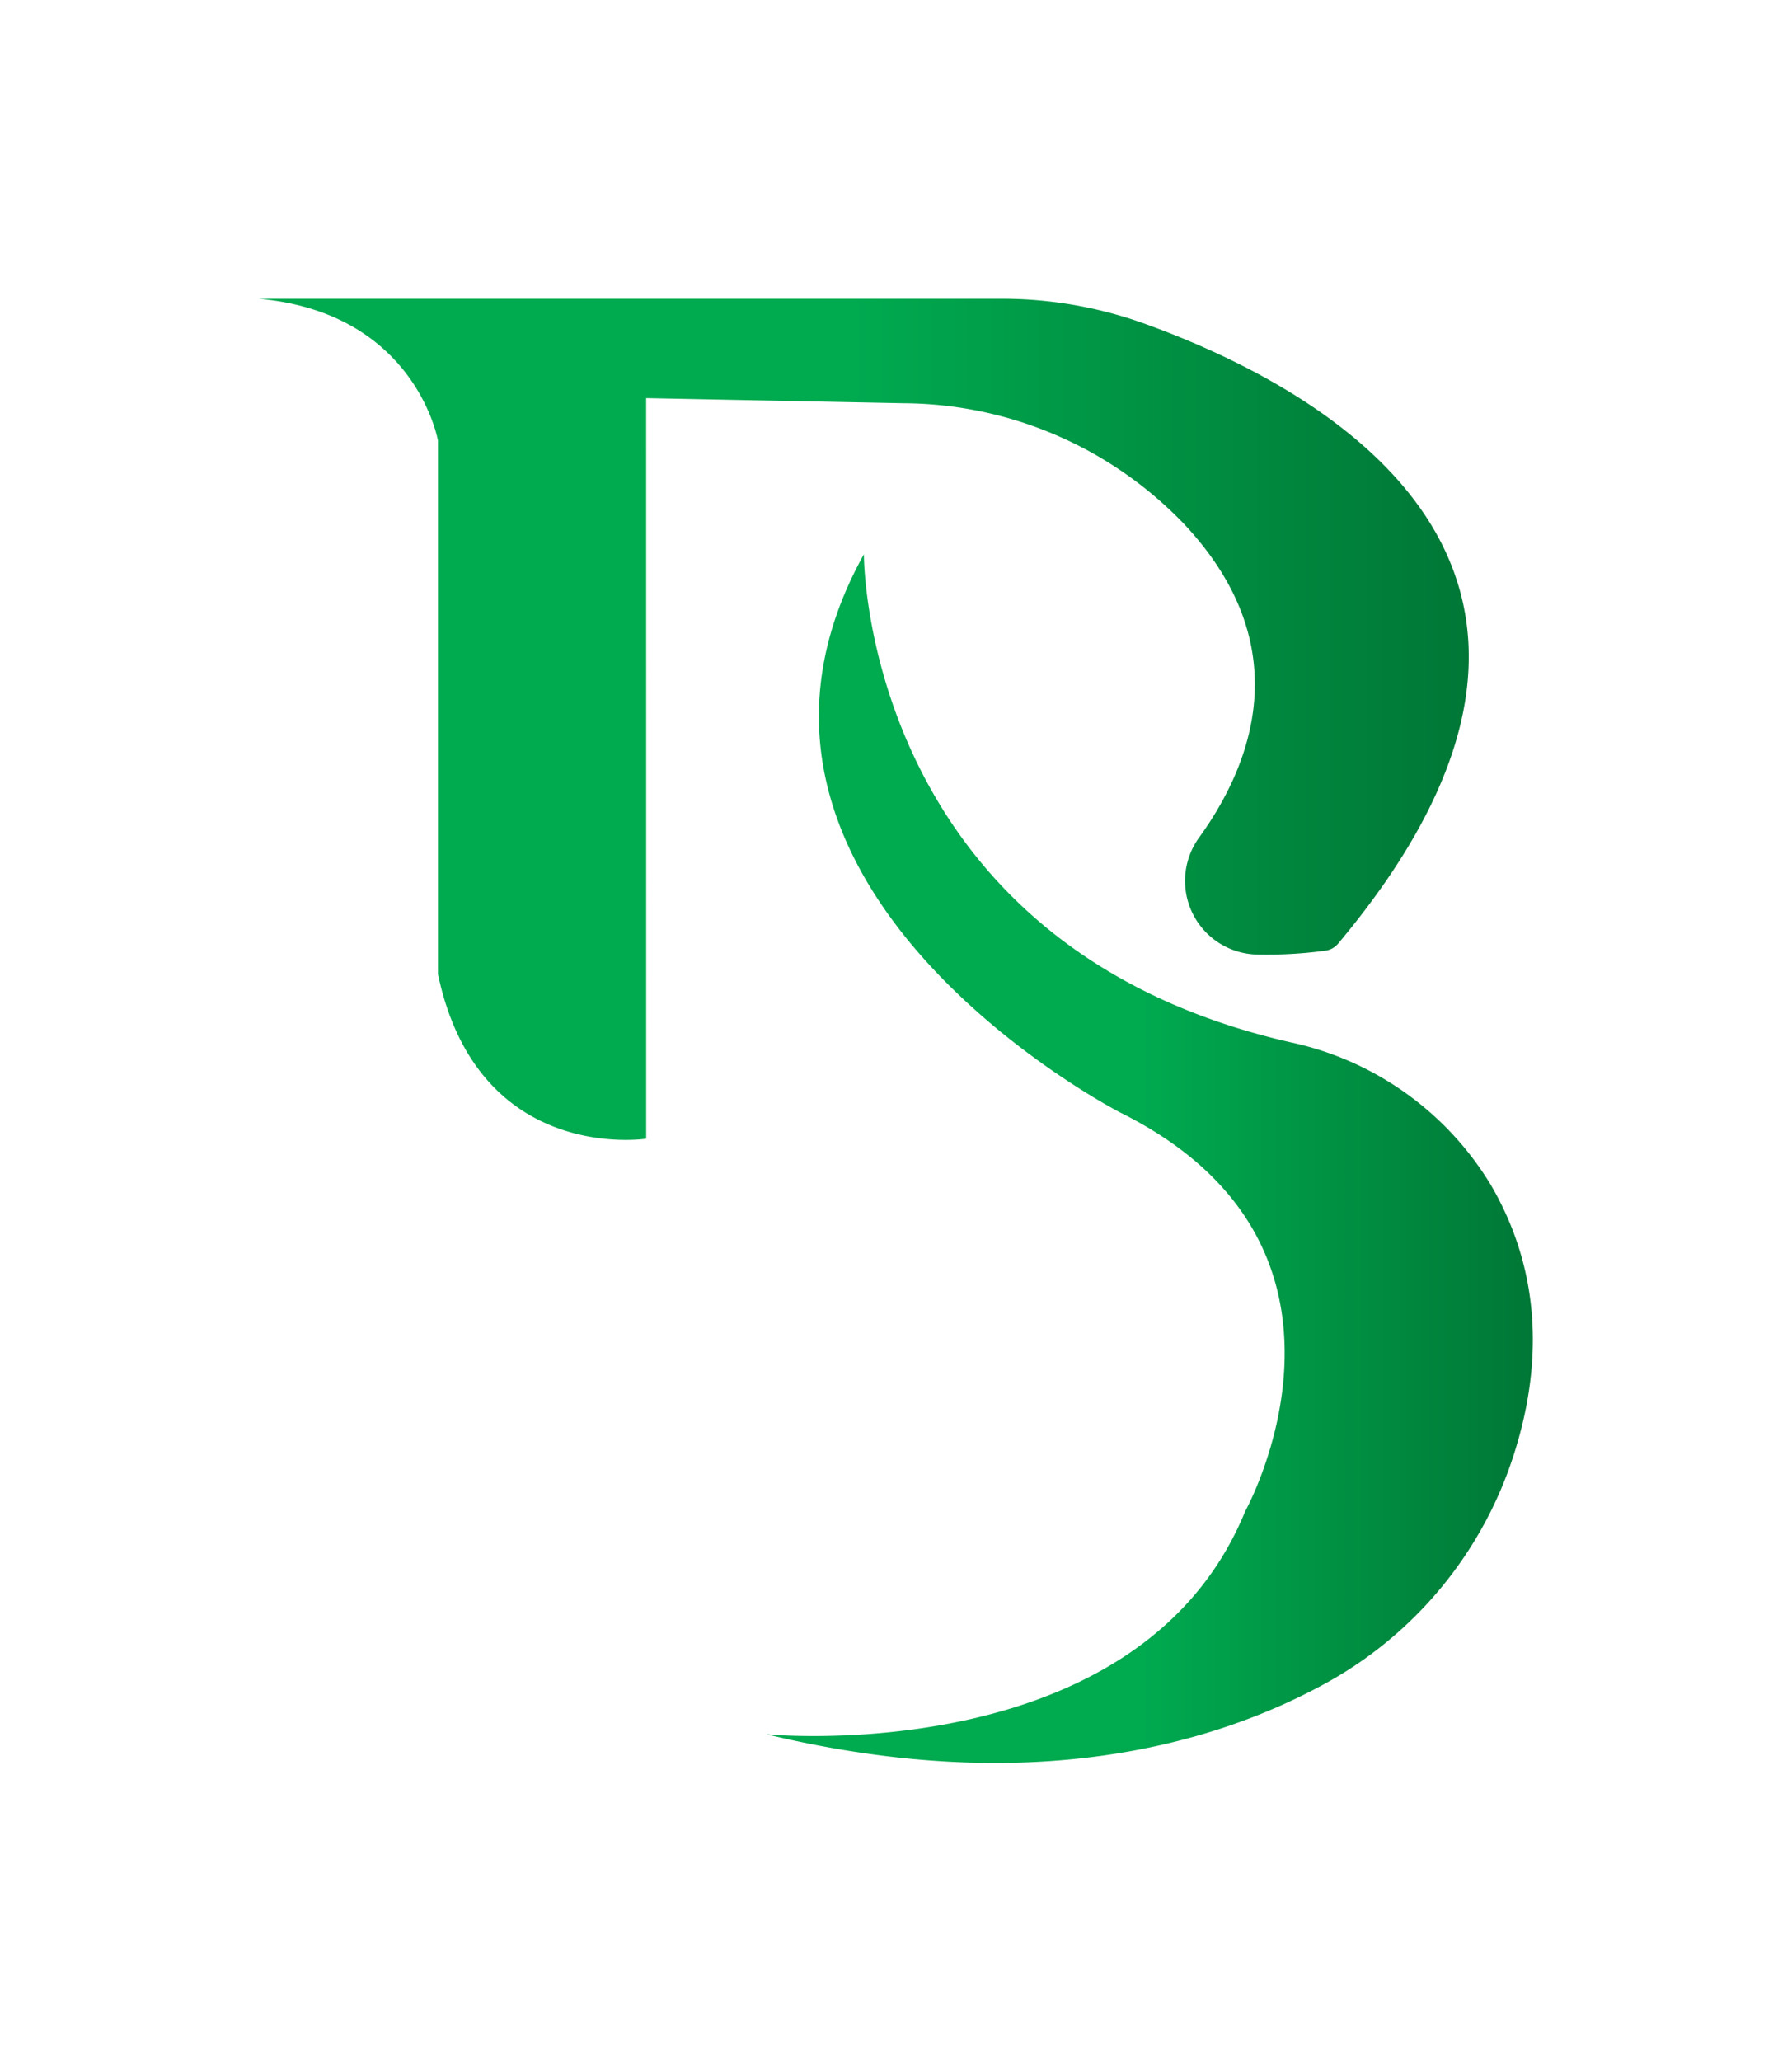
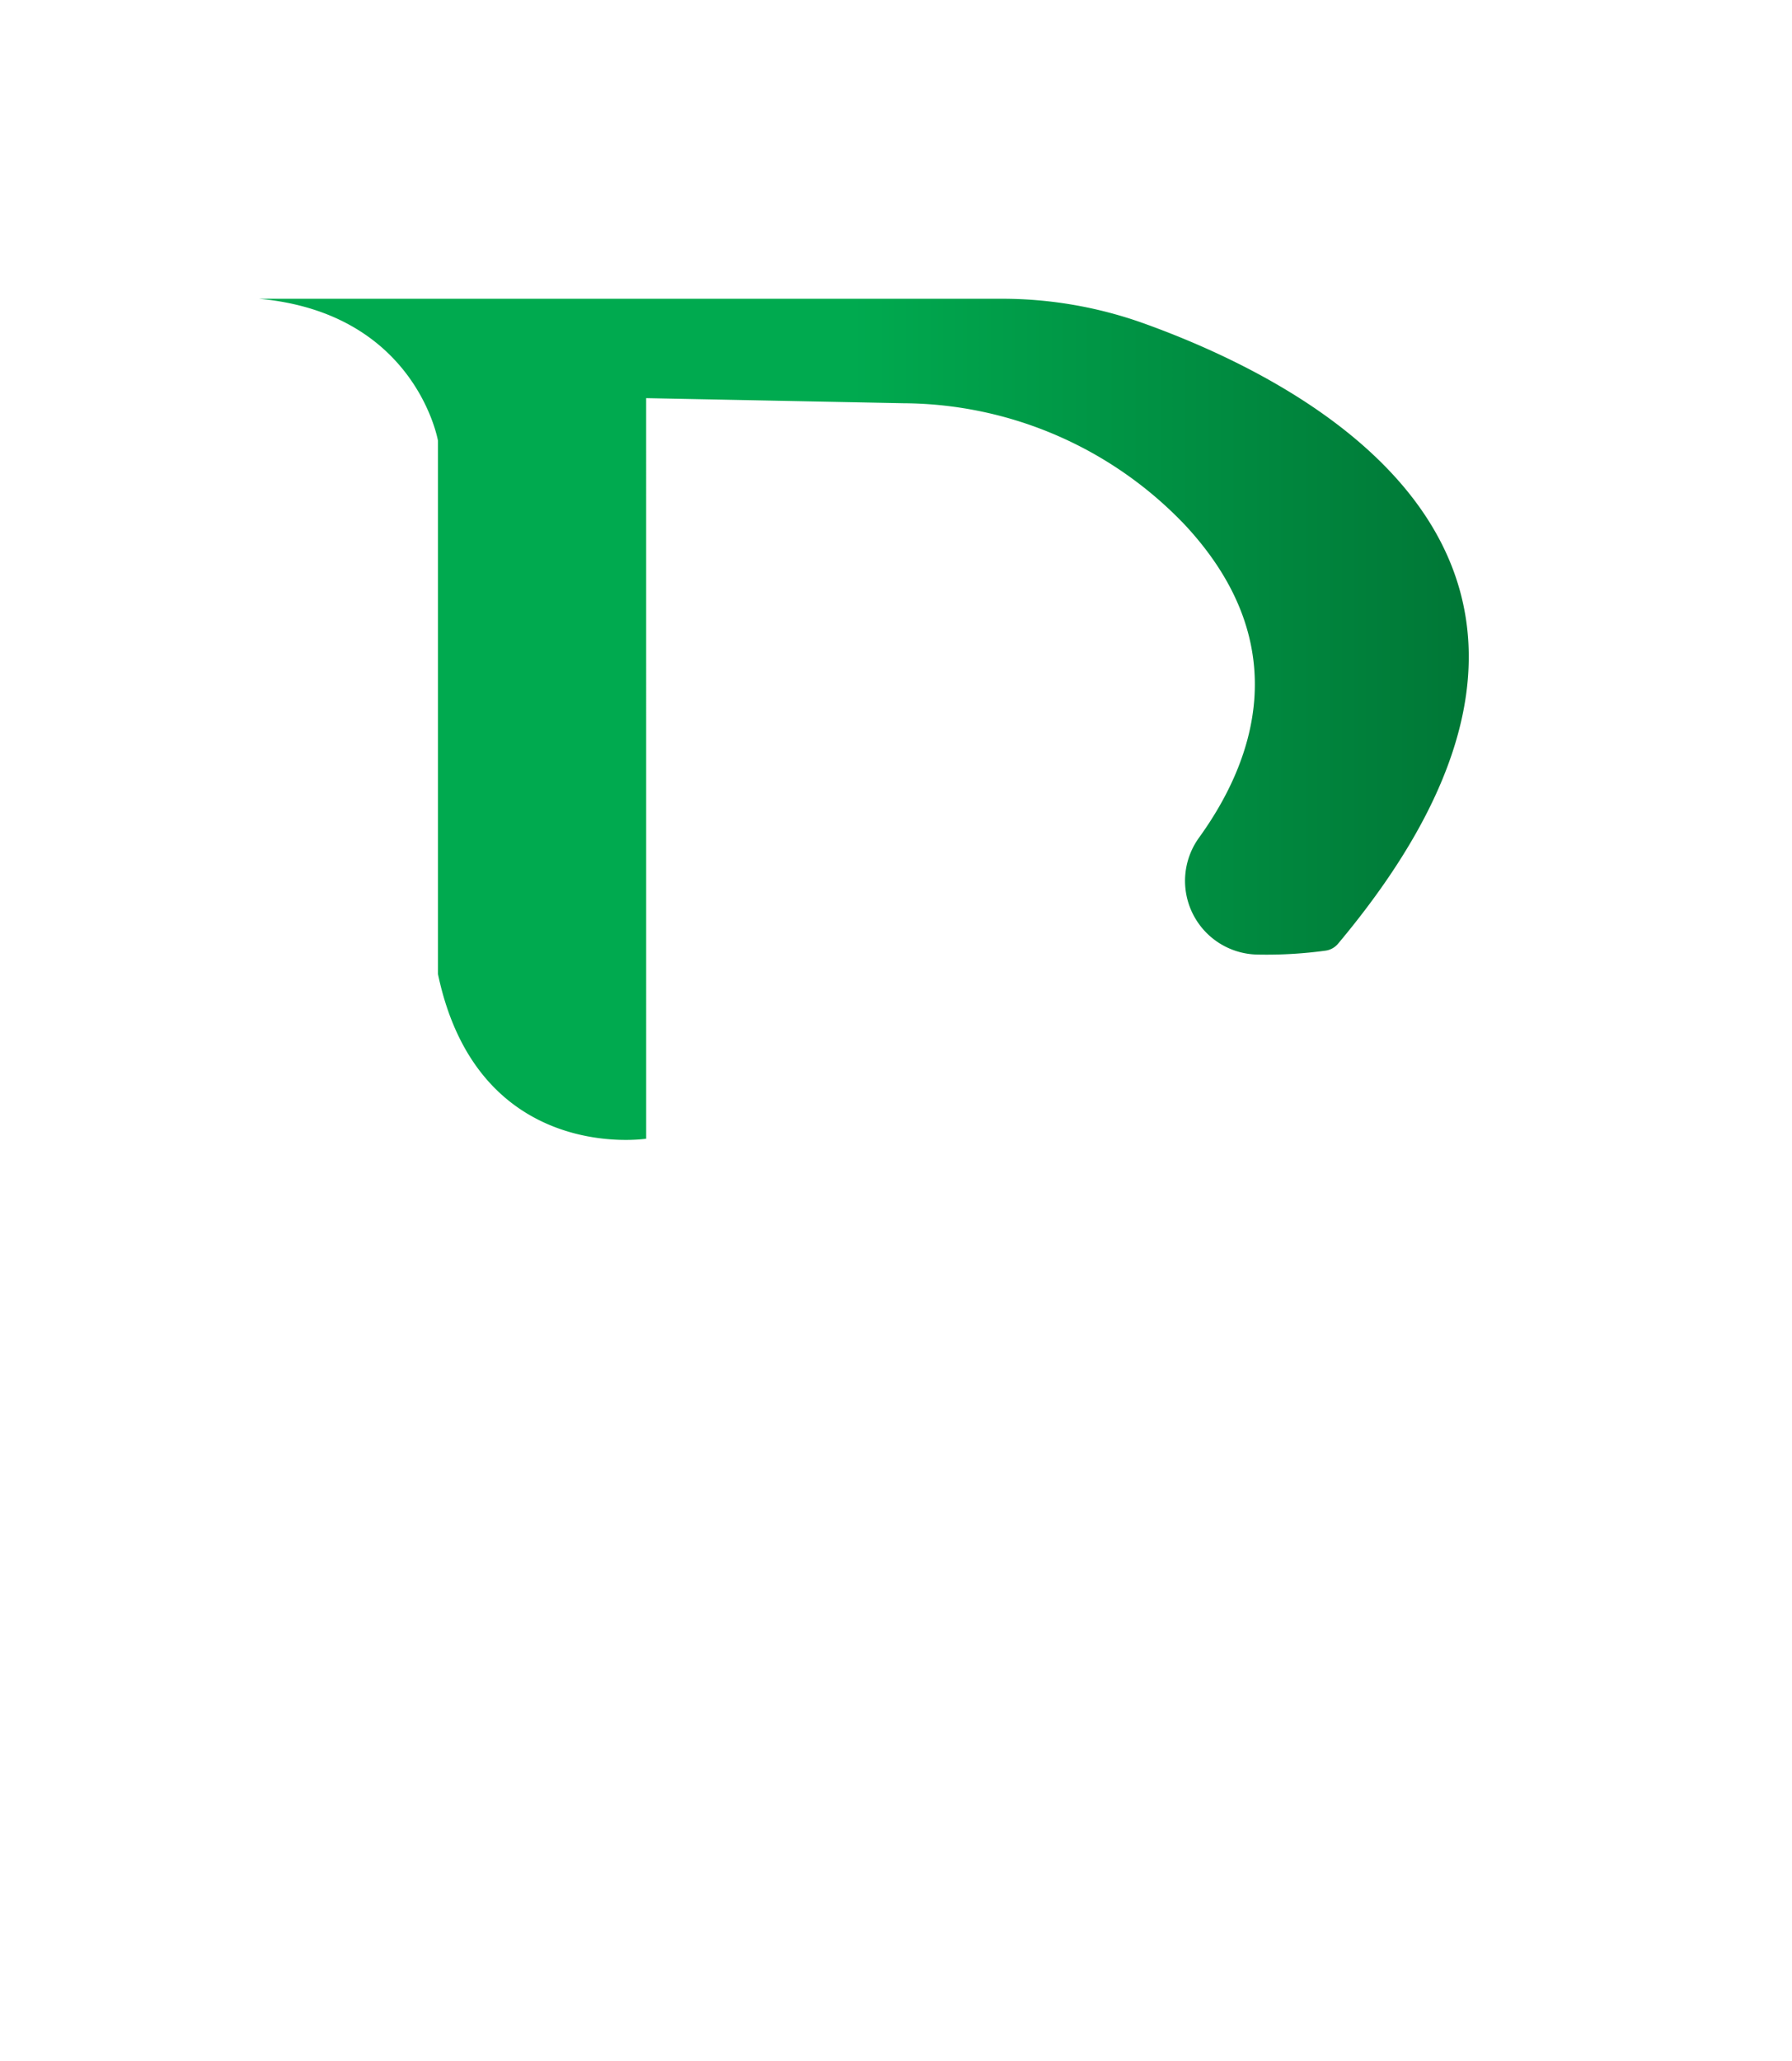
<svg xmlns="http://www.w3.org/2000/svg" xml:space="preserve" id="Layer_1" width="89.78" height="103.2" x="0" y="0" style="enable-background:new 0 0 89.78 103.2" version="1.1" viewBox="0 0 89.78 103.2">
  <style type="text/css">.st0{fill:url(#SVGID_1_)}.st1{fill:url(#SVGID_2_)}</style>
  <linearGradient id="SVGID_1_" x1="40.271" x2="100.887" y1="62.037" y2="62.037" gradientTransform="matrix(1 0 0 -1 -27.3 98.06)" gradientUnits="userSpaceOnUse">
    <stop offset=".49" style="stop-color:#00aa4f" />
    <stop offset="1" style="stop-color:#007736" />
  </linearGradient>
  <path d="M32.374 57.025s-8.418 1.308-10.431-8.241V22.071s-1.102-6.399-8.973-7.11h37.2c2.4-.003 4.783.403 7.046 1.202 8.39 2.993 25.888 11.952 9.812 31.107a.995.995 0 0 1-.597.334 21.815 21.815 0 0 1-3.427.199 3.691 3.691 0 0 1-2.944-5.838c2.652-3.662 4.977-9.556-.661-15.642a19.603 19.603 0 0 0-14.114-6.129l-12.912-.256.001 37.087z" class="st0" />
  <linearGradient id="SVGID_2_" x1="65.704" x2="104.096" y1="40.038" y2="40.038" gradientTransform="matrix(1 0 0 -1 -27.3 98.06)" gradientUnits="userSpaceOnUse">
    <stop offset=".49" style="stop-color:#00aa4f" />
    <stop offset="1" style="stop-color:#007736" />
  </linearGradient>
-   <path d="M43.281 27.759s-.092 19.56 21.38 24.438a15.52 15.52 0 0 1 10.011 7.11c1.906 3.235 3.029 7.715 1.18 13.509a20.028 20.028 0 0 1-9.478 11.504c-5.475 2.993-14.661 5.731-27.971 2.531 0 0 18.671 1.827 23.983-11.17 0 0 7.323-13.182-6.228-19.951.014.015-22.113-11.34-12.877-27.971z" class="st1" />
</svg>